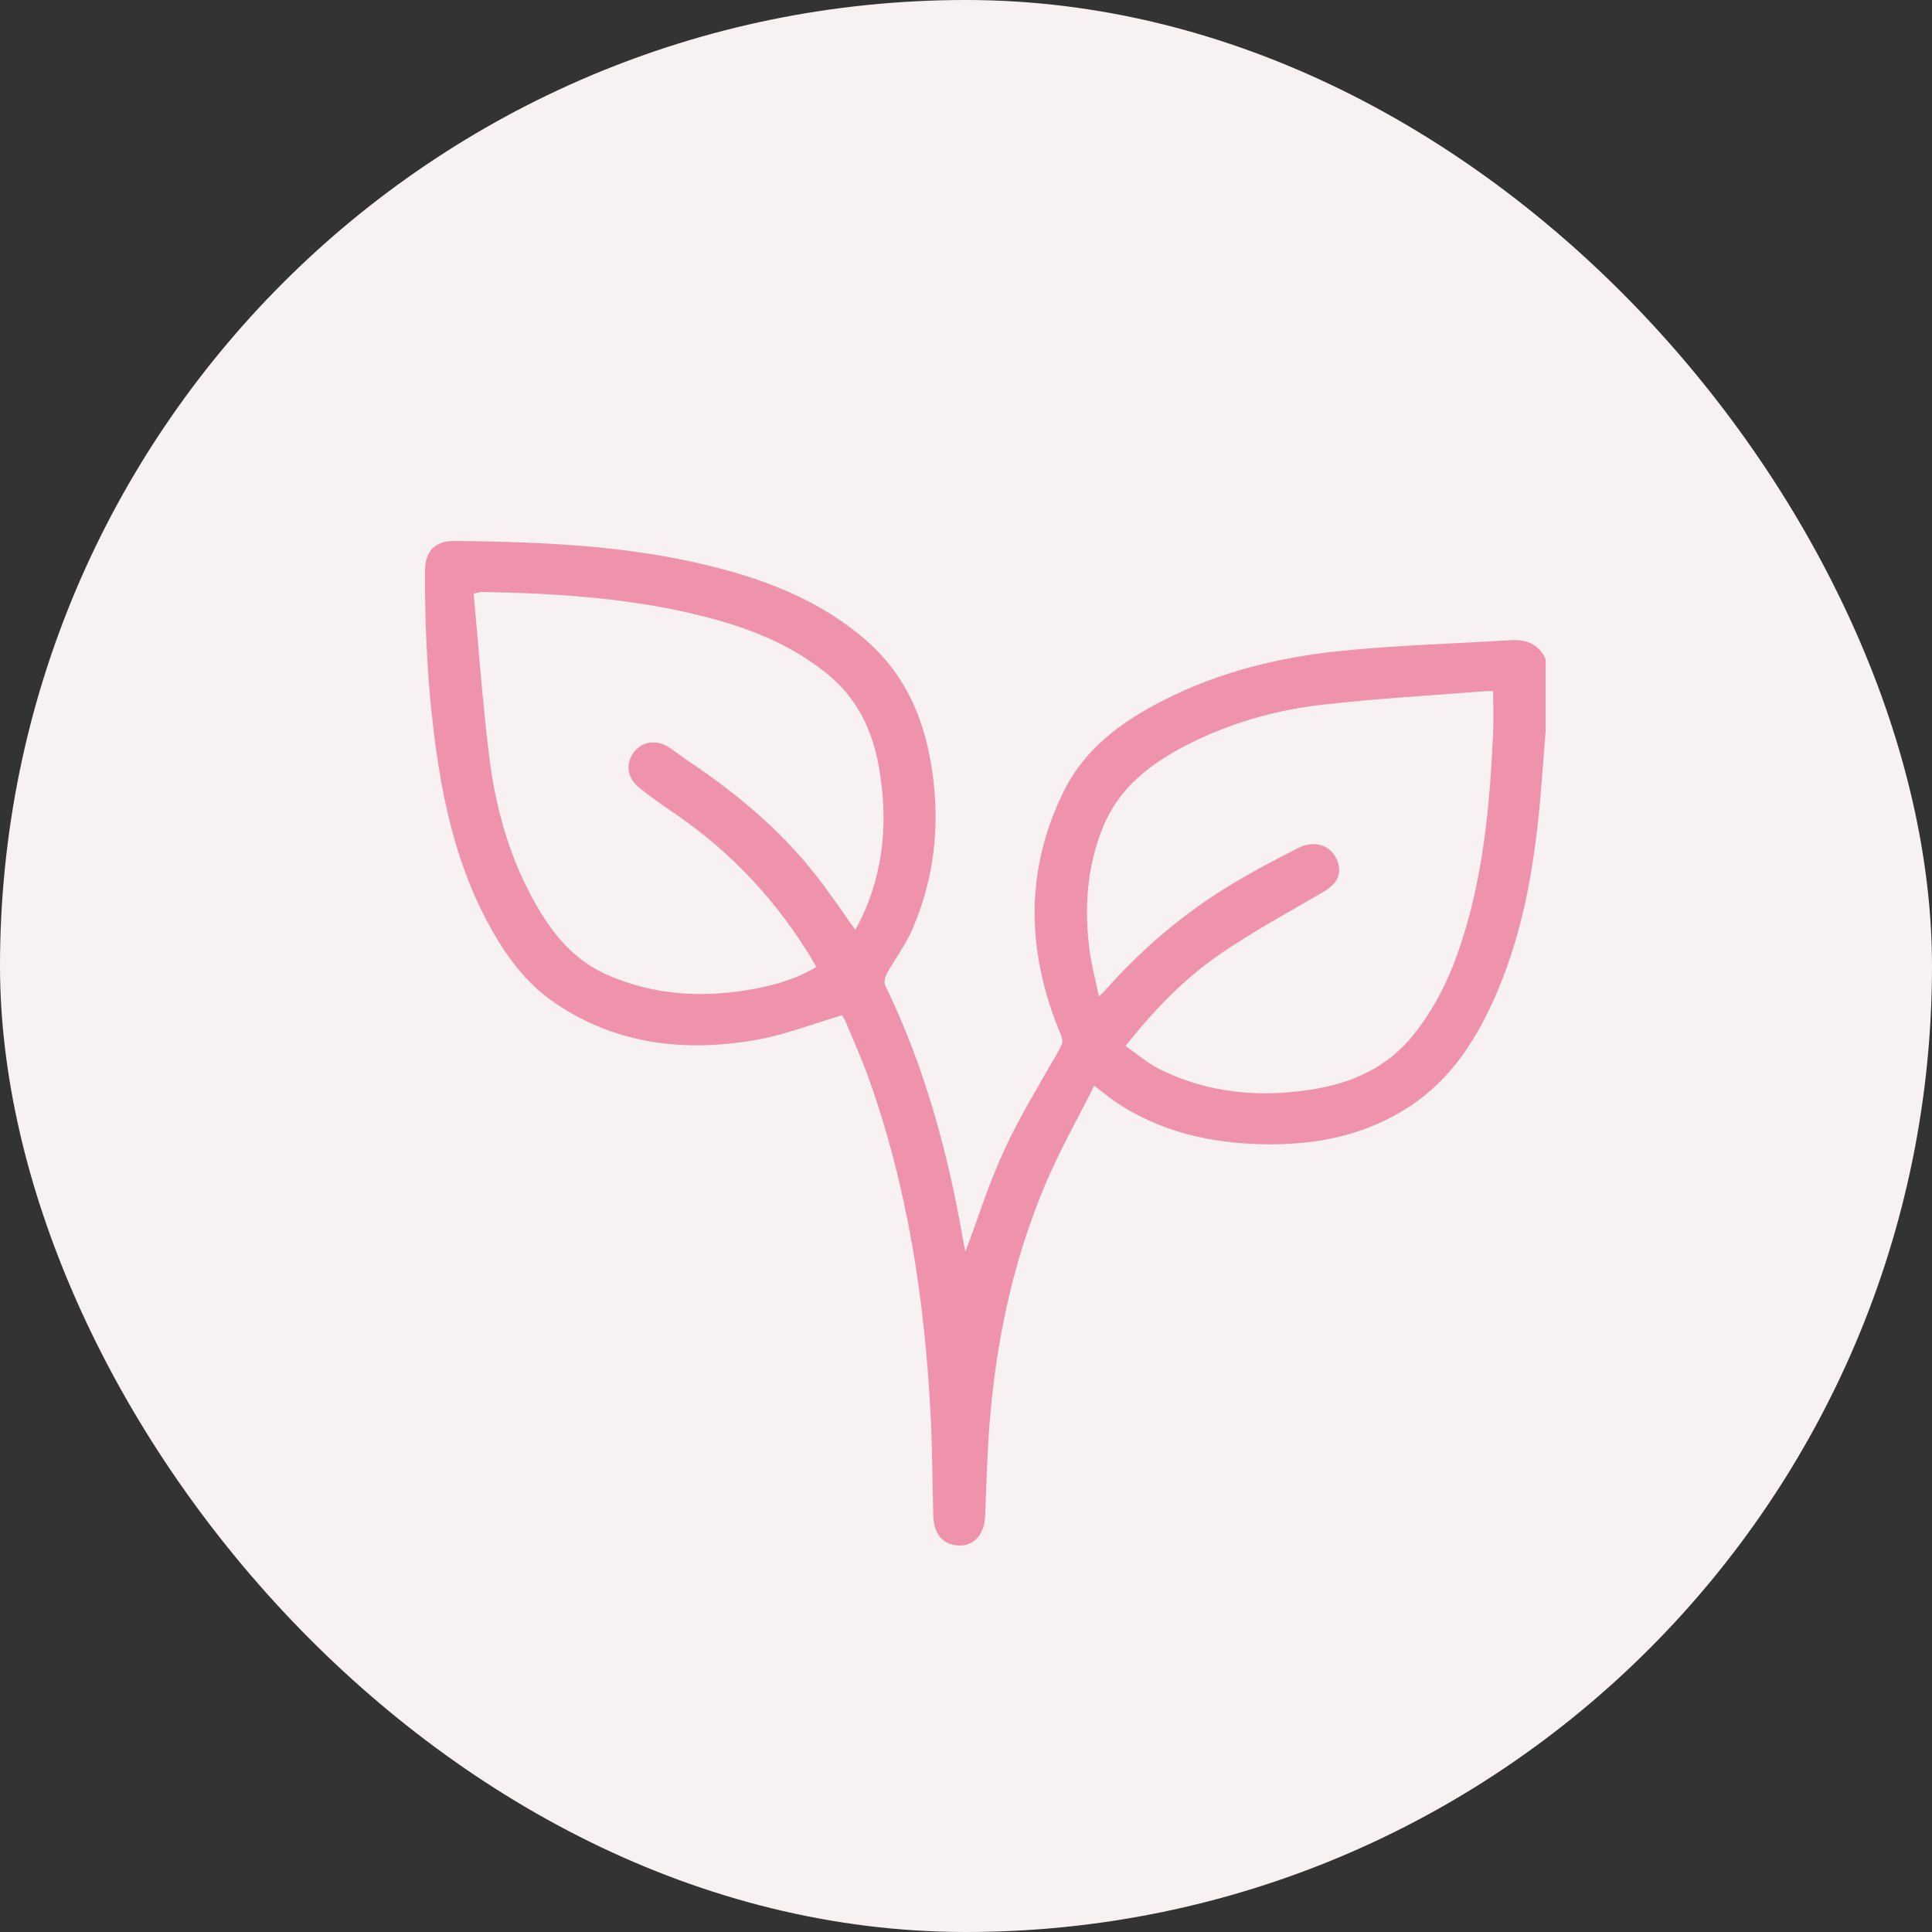
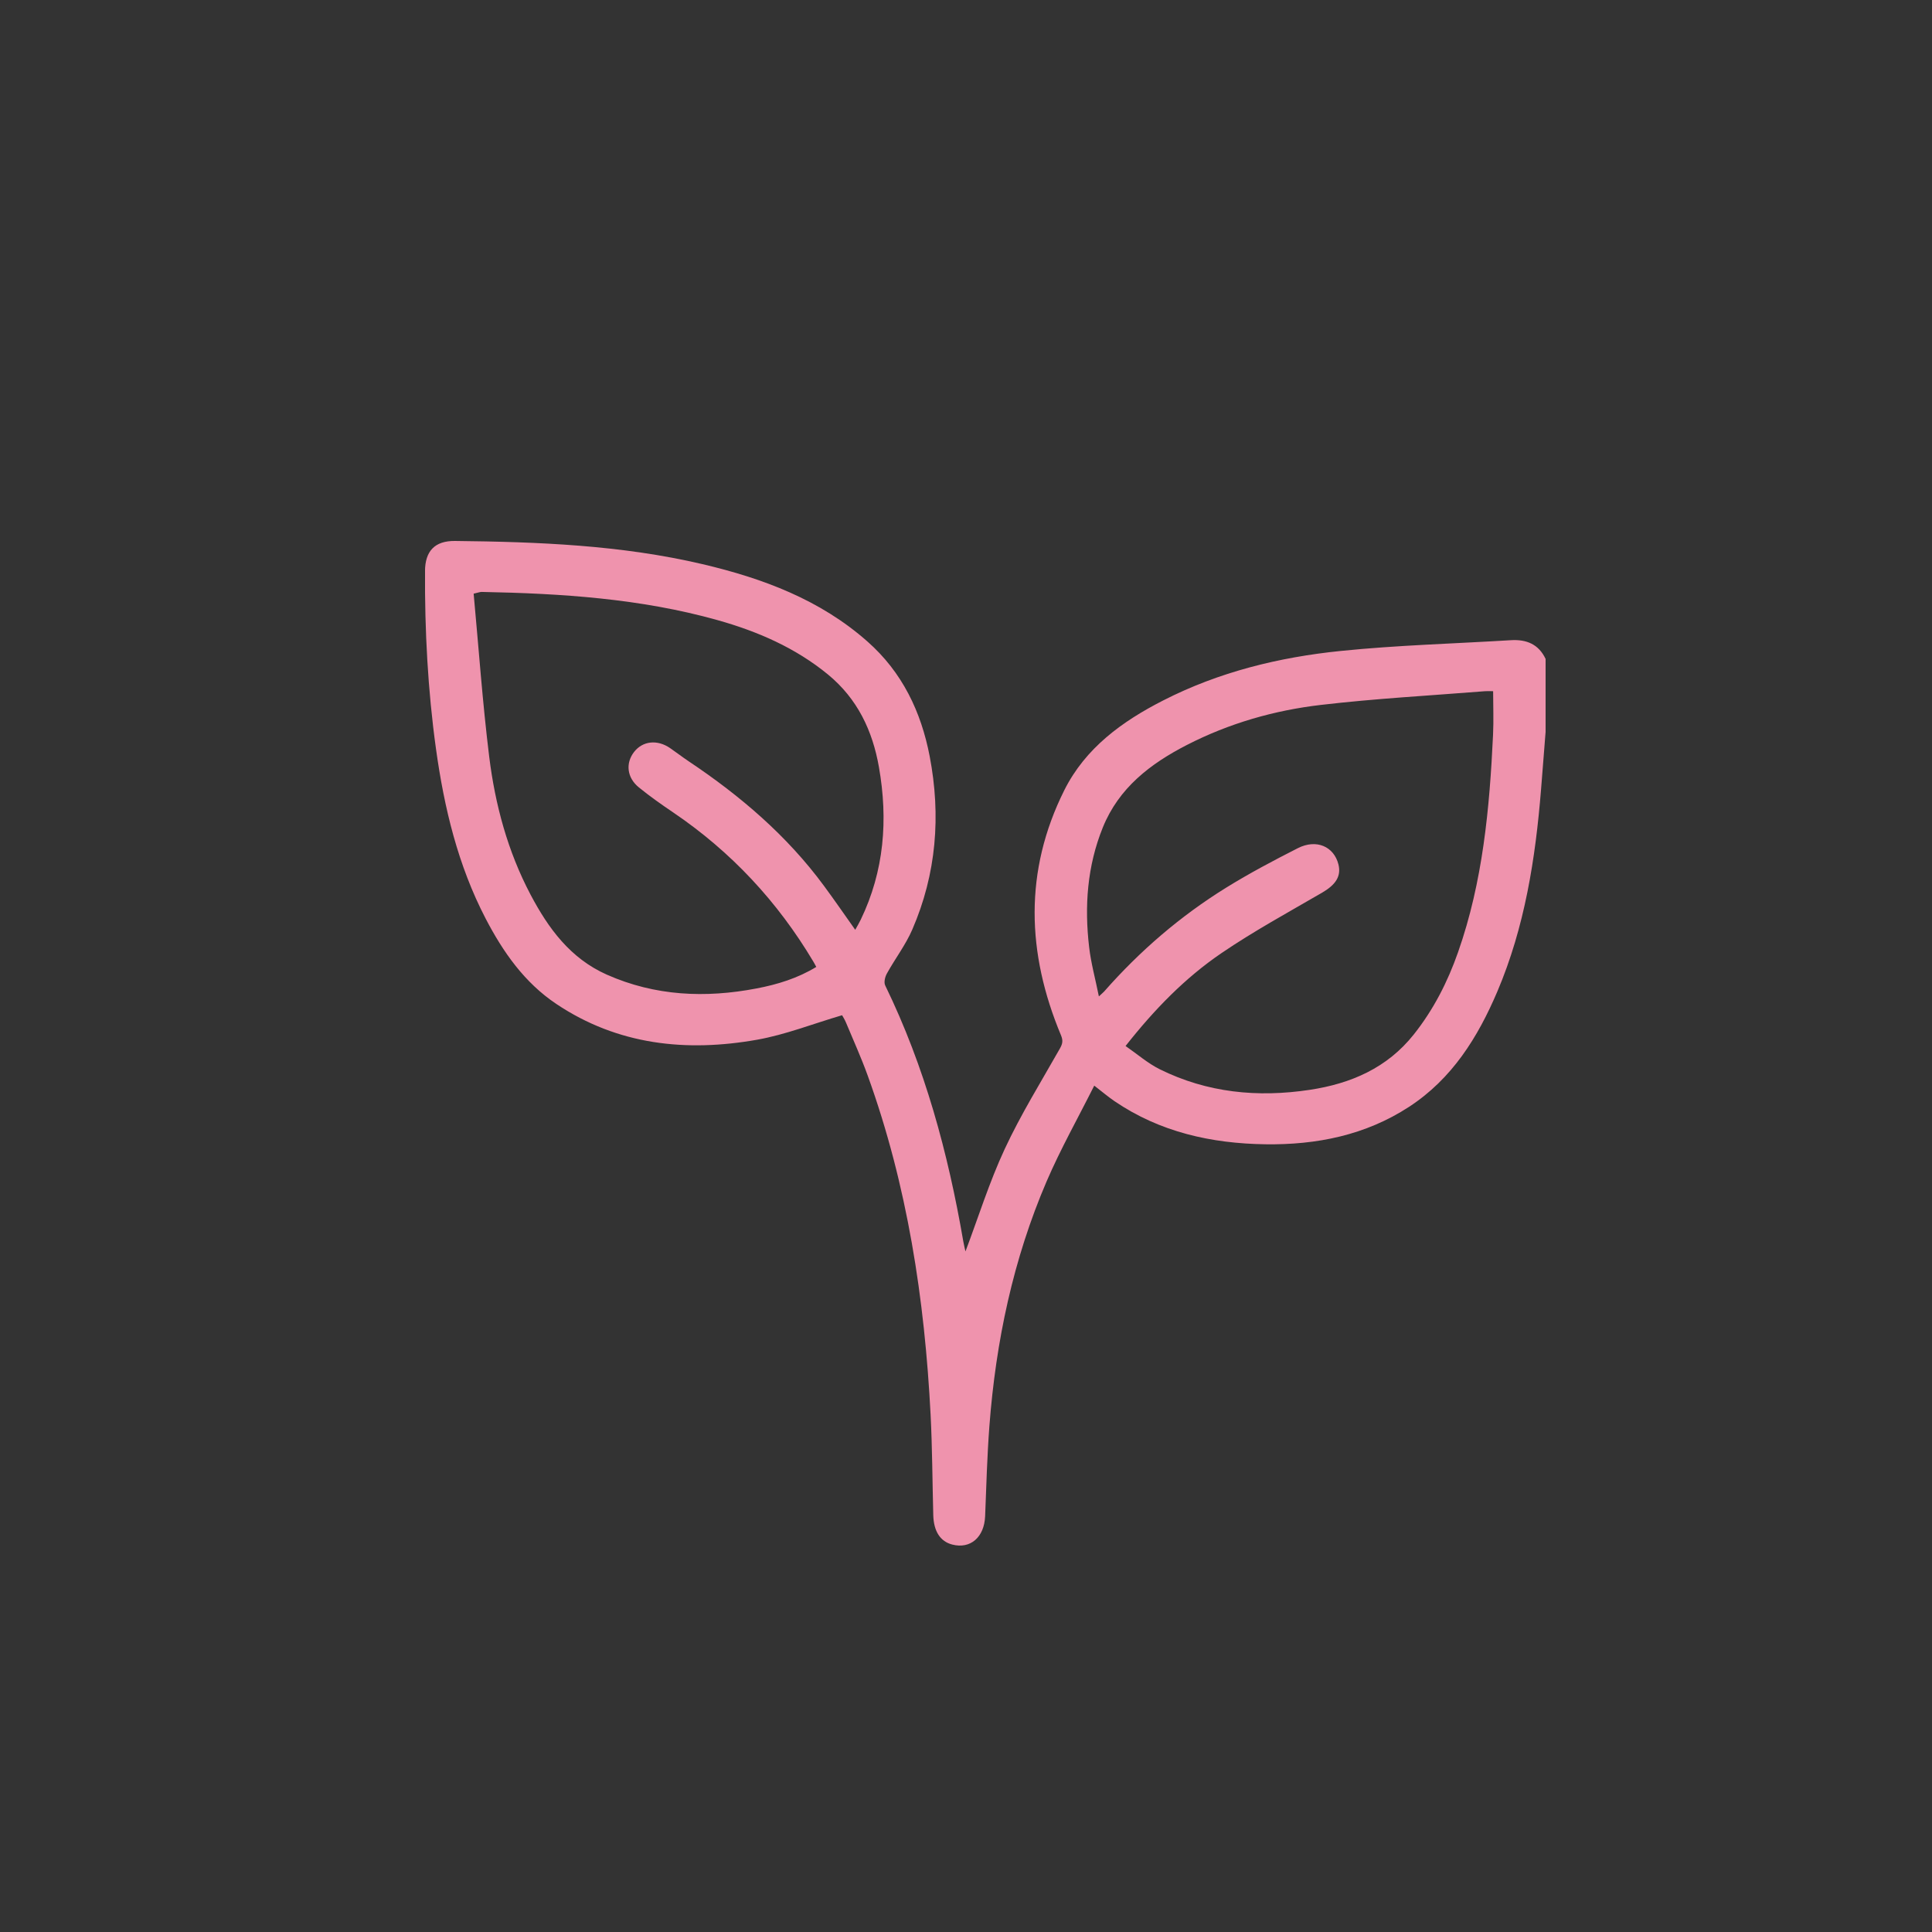
<svg xmlns="http://www.w3.org/2000/svg" width="50" height="50" viewBox="0 0 50 50" fill="none">
  <rect x="0" y="0" width="50" height="50" fill="#333333" stroke="none" />
-   <rect width="50" height="50" rx="25" fill="#F8F1F1" />
  <g clip-path="url(#clip0_5032_631)">
    <path d="M39.999 18.953C39.961 19.443 39.922 19.932 39.883 20.422C39.738 22.218 39.462 23.988 38.75 25.663C38.246 26.846 37.58 27.919 36.464 28.646C35.338 29.38 34.07 29.633 32.748 29.614C31.351 29.594 30.018 29.299 28.843 28.498C28.681 28.388 28.533 28.261 28.319 28.096C27.896 28.939 27.447 29.736 27.088 30.57C26.22 32.59 25.773 34.715 25.606 36.899C25.547 37.678 25.526 38.46 25.495 39.241C25.472 39.783 25.116 40.095 24.644 39.973C24.336 39.894 24.165 39.633 24.153 39.214C24.13 38.348 24.128 37.48 24.084 36.616C23.93 33.621 23.483 30.678 22.458 27.841C22.291 27.377 22.087 26.927 21.897 26.471C21.859 26.379 21.804 26.294 21.793 26.274C21.036 26.497 20.331 26.776 19.599 26.907C17.76 27.234 15.986 27.046 14.396 25.981C13.572 25.429 13.019 24.638 12.57 23.776C11.851 22.394 11.495 20.906 11.283 19.378C11.071 17.853 10.992 16.321 10.999 14.782C11.002 14.262 11.251 13.995 11.774 14C13.926 14.023 16.074 14.106 18.18 14.6C19.744 14.968 21.224 15.519 22.448 16.601C23.352 17.398 23.839 18.423 24.06 19.572C24.354 21.106 24.236 22.615 23.609 24.059C23.437 24.456 23.164 24.812 22.953 25.194C22.904 25.281 22.87 25.424 22.909 25.503C23.933 27.607 24.536 29.836 24.93 32.127C24.947 32.226 24.973 32.324 24.986 32.387C25.316 31.514 25.601 30.598 26.002 29.736C26.417 28.844 26.941 28 27.427 27.141C27.498 27.017 27.517 26.934 27.458 26.792C26.57 24.668 26.499 22.542 27.545 20.449C28.09 19.36 29.04 18.669 30.106 18.126C31.547 17.39 33.103 17.008 34.702 16.846C36.163 16.697 37.636 16.658 39.104 16.568C39.509 16.544 39.821 16.674 40 17.053V18.954L39.999 18.953ZM29.13 27.071C29.433 27.28 29.702 27.517 30.014 27.672C31.243 28.281 32.548 28.409 33.895 28.205C34.965 28.044 35.9 27.637 36.587 26.774C37.099 26.13 37.466 25.41 37.735 24.641C38.375 22.819 38.55 20.923 38.64 19.014C38.658 18.646 38.642 18.277 38.642 17.888C38.566 17.888 38.502 17.883 38.437 17.888C37.019 18.001 35.597 18.078 34.186 18.243C32.976 18.384 31.807 18.72 30.718 19.279C29.769 19.766 28.956 20.39 28.541 21.414C28.135 22.417 28.063 23.457 28.187 24.514C28.235 24.927 28.348 25.333 28.439 25.787C28.524 25.708 28.552 25.685 28.577 25.658C29.499 24.61 30.549 23.705 31.739 22.969C32.337 22.599 32.961 22.269 33.589 21.95C34.068 21.707 34.523 21.907 34.639 22.372C34.714 22.679 34.568 22.896 34.218 23.101C33.342 23.61 32.449 24.097 31.614 24.665C30.672 25.306 29.878 26.12 29.13 27.07V27.071ZM22.133 24.064C22.188 23.964 22.235 23.886 22.274 23.805C22.884 22.542 22.986 21.215 22.747 19.854C22.582 18.913 22.193 18.085 21.428 17.456C20.585 16.764 19.607 16.34 18.567 16.048C16.574 15.489 14.526 15.359 12.468 15.319C12.425 15.318 12.381 15.336 12.258 15.364C12.389 16.774 12.488 18.185 12.661 19.587C12.815 20.827 13.14 22.033 13.729 23.15C14.189 24.022 14.757 24.803 15.705 25.224C16.955 25.778 18.254 25.835 19.579 25.581C20.122 25.478 20.646 25.316 21.125 25.024C21.093 24.964 21.072 24.923 21.048 24.884C20.125 23.335 18.924 22.043 17.421 21.025C17.118 20.82 16.818 20.609 16.534 20.378C16.224 20.127 16.184 19.751 16.411 19.459C16.633 19.175 17.01 19.133 17.341 19.36C17.504 19.472 17.66 19.593 17.823 19.702C19.161 20.596 20.368 21.627 21.323 22.924C21.595 23.292 21.853 23.668 22.134 24.064H22.133Z" fill="#EF93AD" />
  </g>
  <defs>
    <clipPath id="clip0_5032_631">
      <rect width="29" height="26" fill="white" transform="translate(11 14)" />
    </clipPath>
  </defs>
</svg>